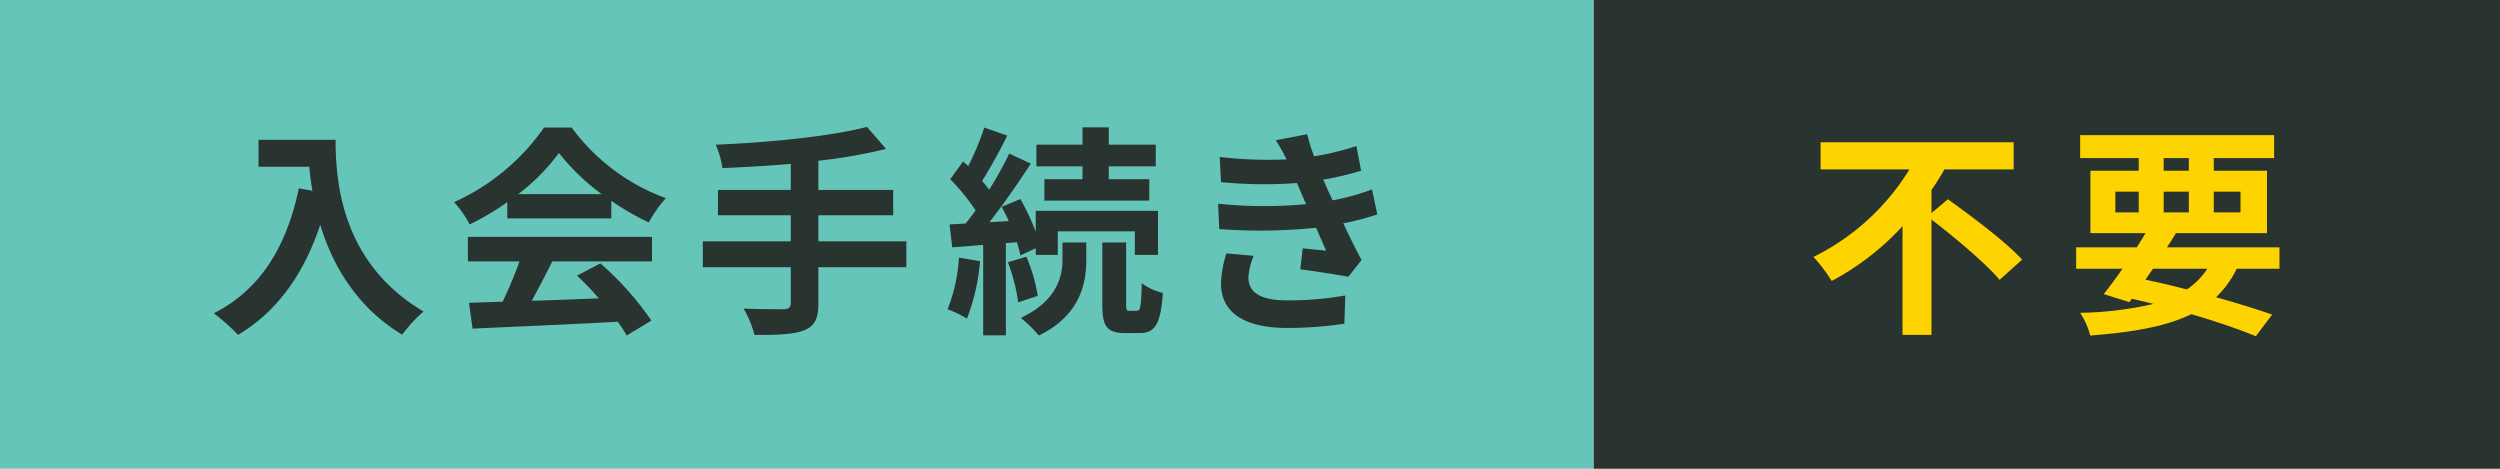
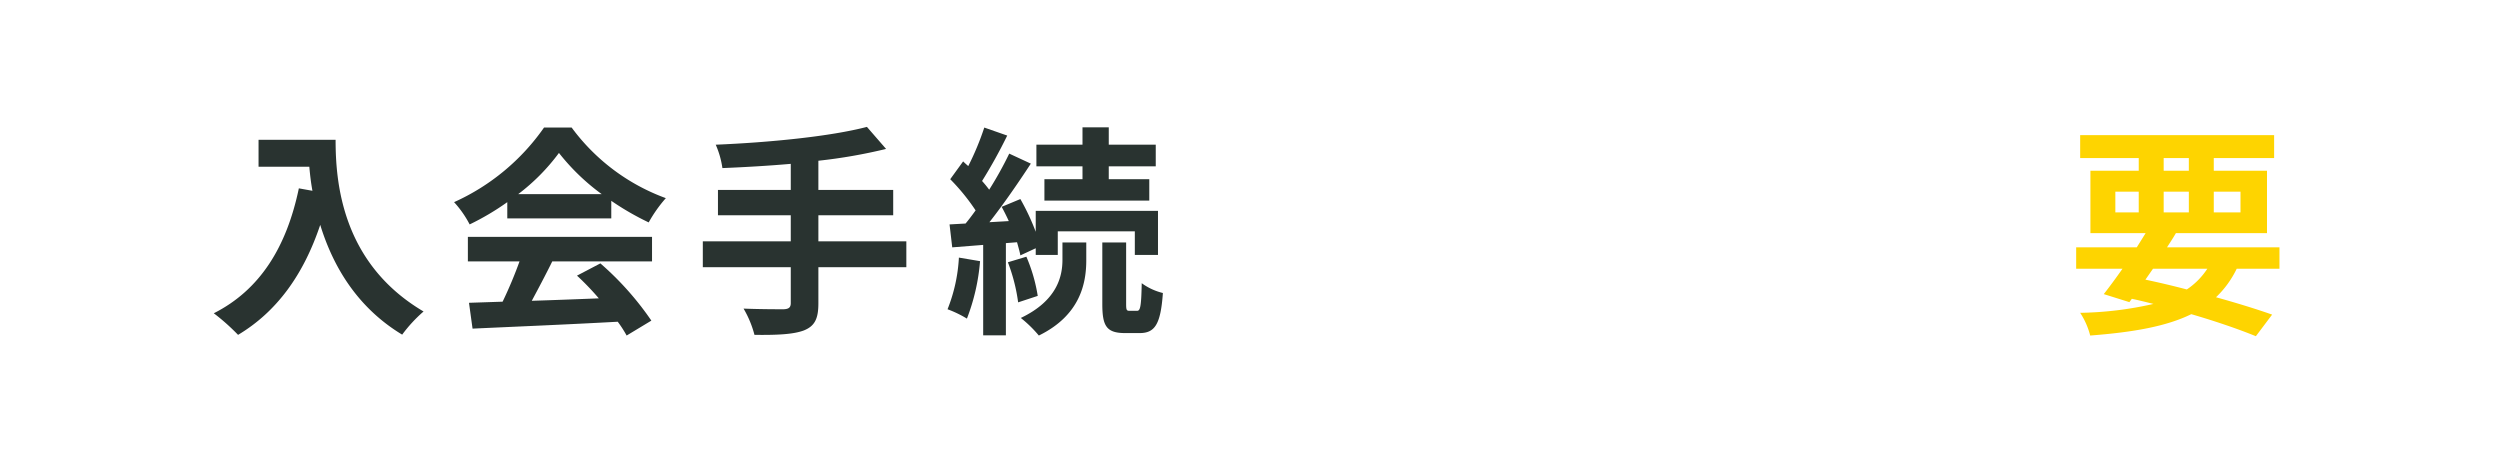
<svg xmlns="http://www.w3.org/2000/svg" id="レイヤー_1" data-name="レイヤー 1" viewBox="0 0 400 75">
-   <rect width="255" height="75" style="fill:#66c5b9" />
  <path d="M53.695,22.368c0,6.734.962,19.738,14.074,27.47a22.78,22.78,0,0,0-3.42,3.705C56.973,49.09,53.196,42.356,51.237,35.978,48.565,43.96,44.289,49.874,38.09,53.579a33.926,33.926,0,0,0-3.884-3.456c7.411-3.741,11.651-10.617,13.61-19.988l2.173.392c-.249-1.354-.392-2.637-.498-3.848H41.368v-4.311Z" style="fill:#293330" />
  <path d="M81.166,32.344a41.145,41.145,0,0,1-6.021,3.563,16.563,16.563,0,0,0-2.494-3.563,35.139,35.139,0,0,0,14.394-11.936h4.418a32.59,32.59,0,0,0,15.071,11.295,21.951,21.951,0,0,0-2.743,3.883,43.024,43.024,0,0,1-5.986-3.456v2.815H81.166ZM74.86,37.902h29.465v3.92H88.363c-1.033,2.102-2.209,4.311-3.278,6.306,3.42-.107,7.09-.249,10.725-.392a42.523,42.523,0,0,0-3.492-3.634l3.741-1.96a47.931,47.931,0,0,1,8.159,9.157l-3.955,2.387a18.888,18.888,0,0,0-1.425-2.209c-8.373.463-17.173.819-23.23,1.104l-.57-4.133,5.38-.178a68.411,68.411,0,0,0,2.708-6.449H74.86Zm21.413-6.841A34.689,34.689,0,0,1,89.432,24.47a32.36,32.36,0,0,1-6.52,6.591Z" style="fill:#293330" />
  <path d="M145.015,42.748H130.941v5.808c0,2.53-.641,3.634-2.316,4.311-1.71.641-4.275.748-7.91.712A16.426,16.426,0,0,0,118.97,49.375c2.637.107,5.629.107,6.413.107.82-.036,1.14-.285,1.14-.998V42.748H112.45V38.615h14.073V34.446h-11.65V30.385h11.65v-4.169c-3.705.321-7.446.535-10.938.677a14.2,14.2,0,0,0-1.069-3.741c8.586-.356,18.349-1.318,24.192-2.85l3.064,3.527a83.915,83.915,0,0,1-10.832,1.889v4.668h11.972v4.061H130.941v4.168h14.074Z" style="fill:#293330" />
  <path d="M156.809,41.786a32.71,32.71,0,0,1-2.102,9.192,17.808,17.808,0,0,0-3.1-1.497,25.969,25.969,0,0,0,1.817-8.266ZM160.942,38.9V53.65h-3.634V39.185l-4.952.392-.428-3.67,2.566-.143c.534-.641,1.069-1.354,1.603-2.102a32.815,32.815,0,0,0-4.062-4.988l2.066-2.85c.249.249.535.499.82.748a43.668,43.668,0,0,0,2.565-6.164l3.67,1.283A80.203,80.203,0,0,1,157.13,28.96c.427.463.819.962,1.14,1.39a57.464,57.464,0,0,0,3.207-5.772l3.456,1.603c-1.96,2.993-4.382,6.52-6.627,9.371l3.1-.178c-.356-.784-.748-1.567-1.14-2.28l2.993-1.247a36.815,36.815,0,0,1,2.458,5.238V33.734h19.561v7.055h-3.706V37.012H169.244v3.777h-3.527V39.72l-2.458,1.14c-.107-.606-.32-1.318-.534-2.102Zm3.278,2.173a26.031,26.031,0,0,1,1.817,6.271l-3.135,1.033a28.331,28.331,0,0,0-1.639-6.413Zm5.772-2.28h3.812v2.851c0,3.67-.962,8.8-7.589,12.042a19.717,19.717,0,0,0-2.886-2.814c5.843-2.779,6.663-6.698,6.663-9.299Zm3.207-12.185h-7.375v-3.456h7.375V20.373h4.204v2.779H184.92v3.456h-7.518v2.066h6.484v3.42H167.106v-3.42h6.093Zm8.729,23.123c.499,0,.677-.57.748-4.418a9.553,9.553,0,0,0,3.385,1.567c-.356,5.095-1.318,6.413-3.741,6.413h-2.28c-3.029,0-3.67-1.14-3.67-4.667V38.793h3.812v9.834c0,.962.071,1.104.535,1.104Z" style="fill:#293330" />
-   <path d="M220.373,34.304a41.051,41.051,0,0,1-5.451,1.425c.891,1.888,1.888,3.955,2.921,5.879L215.741,44.28c-1.96-.356-5.344-.891-7.696-1.176l.392-3.385c1.39.178,2.779.285,3.741.392l-1.603-3.67a88.604,88.604,0,0,1-15.498.214l-.178-4.061a71.657,71.657,0,0,0,14.074.071l-.606-1.39L207.51,29.28a70.036,70.036,0,0,1-12.149-.143l-.214-4.026a66.395,66.395,0,0,0,10.689.392v-.036a31.722,31.722,0,0,0-1.71-3.028l5.024-.962a30.015,30.015,0,0,0,1.105,3.527,42.729,42.729,0,0,0,6.77-1.639l.748,3.955a50.889,50.889,0,0,1-6.057,1.425l.677,1.532.819,1.781a37.779,37.779,0,0,0,6.307-1.746Zm-19.774,6.627a10.463,10.463,0,0,0-.855,3.42c0,2.209,1.568,3.705,6.164,3.705a51.348,51.348,0,0,0,9.335-.784l-.143,4.525a62.47,62.47,0,0,1-9.085.677c-6.591,0-10.653-2.245-10.653-7.125a18.311,18.311,0,0,1,.855-4.81Z" style="fill:#293330" />
-   <rect x="255" width="145" height="75" style="fill:#293330" />
-   <path d="M311.672,31.881c3.812,2.744,9.299,6.841,11.865,9.656l-3.599,3.242c-2.209-2.637-7.055-6.698-10.903-9.655V53.579h-4.632V36.192a42.554,42.554,0,0,1-11.33,8.765,25.439,25.439,0,0,0-2.921-3.848,37.372,37.372,0,0,0,15.356-14.002H291.293V22.76h30.891v4.347H311.103a35.855,35.855,0,0,1-2.067,3.278V34.09Z" style="fill:#fed400" />
  <path d="M357.874,42.998a15.67,15.67,0,0,1-3.313,4.561c3.456.962,6.556,1.924,8.979,2.779L360.938,53.793c-2.708-1.105-6.306-2.352-10.332-3.527-3.99,1.96-9.263,2.886-16.175,3.42a12.016,12.016,0,0,0-1.603-3.634,56.247,56.247,0,0,0,11.722-1.425c-1.14-.285-2.28-.57-3.456-.82l-.392.535-4.097-1.283c.891-1.14,1.924-2.53,2.993-4.061h-7.411v-3.42h9.691c.499-.784.962-1.532,1.425-2.28h-8.836V27.32h7.731V25.29h-9.371V21.62H363.86v3.67h-9.656V27.32H362.72v9.977H348.147c-.428.748-.927,1.496-1.425,2.28h17.993v3.42Zm-19.418-9.014h3.741v-3.314h-3.741Zm4.81,10.76c2.209.463,4.454.998,6.627,1.568a11.621,11.621,0,0,0,3.278-3.313h-8.693ZM346.188,27.32h4.026V25.29h-4.026Zm4.026,6.663v-3.314h-4.026v3.314Zm3.99-3.314v3.314H358.48v-3.314Z" style="fill:#fed400" />
</svg>